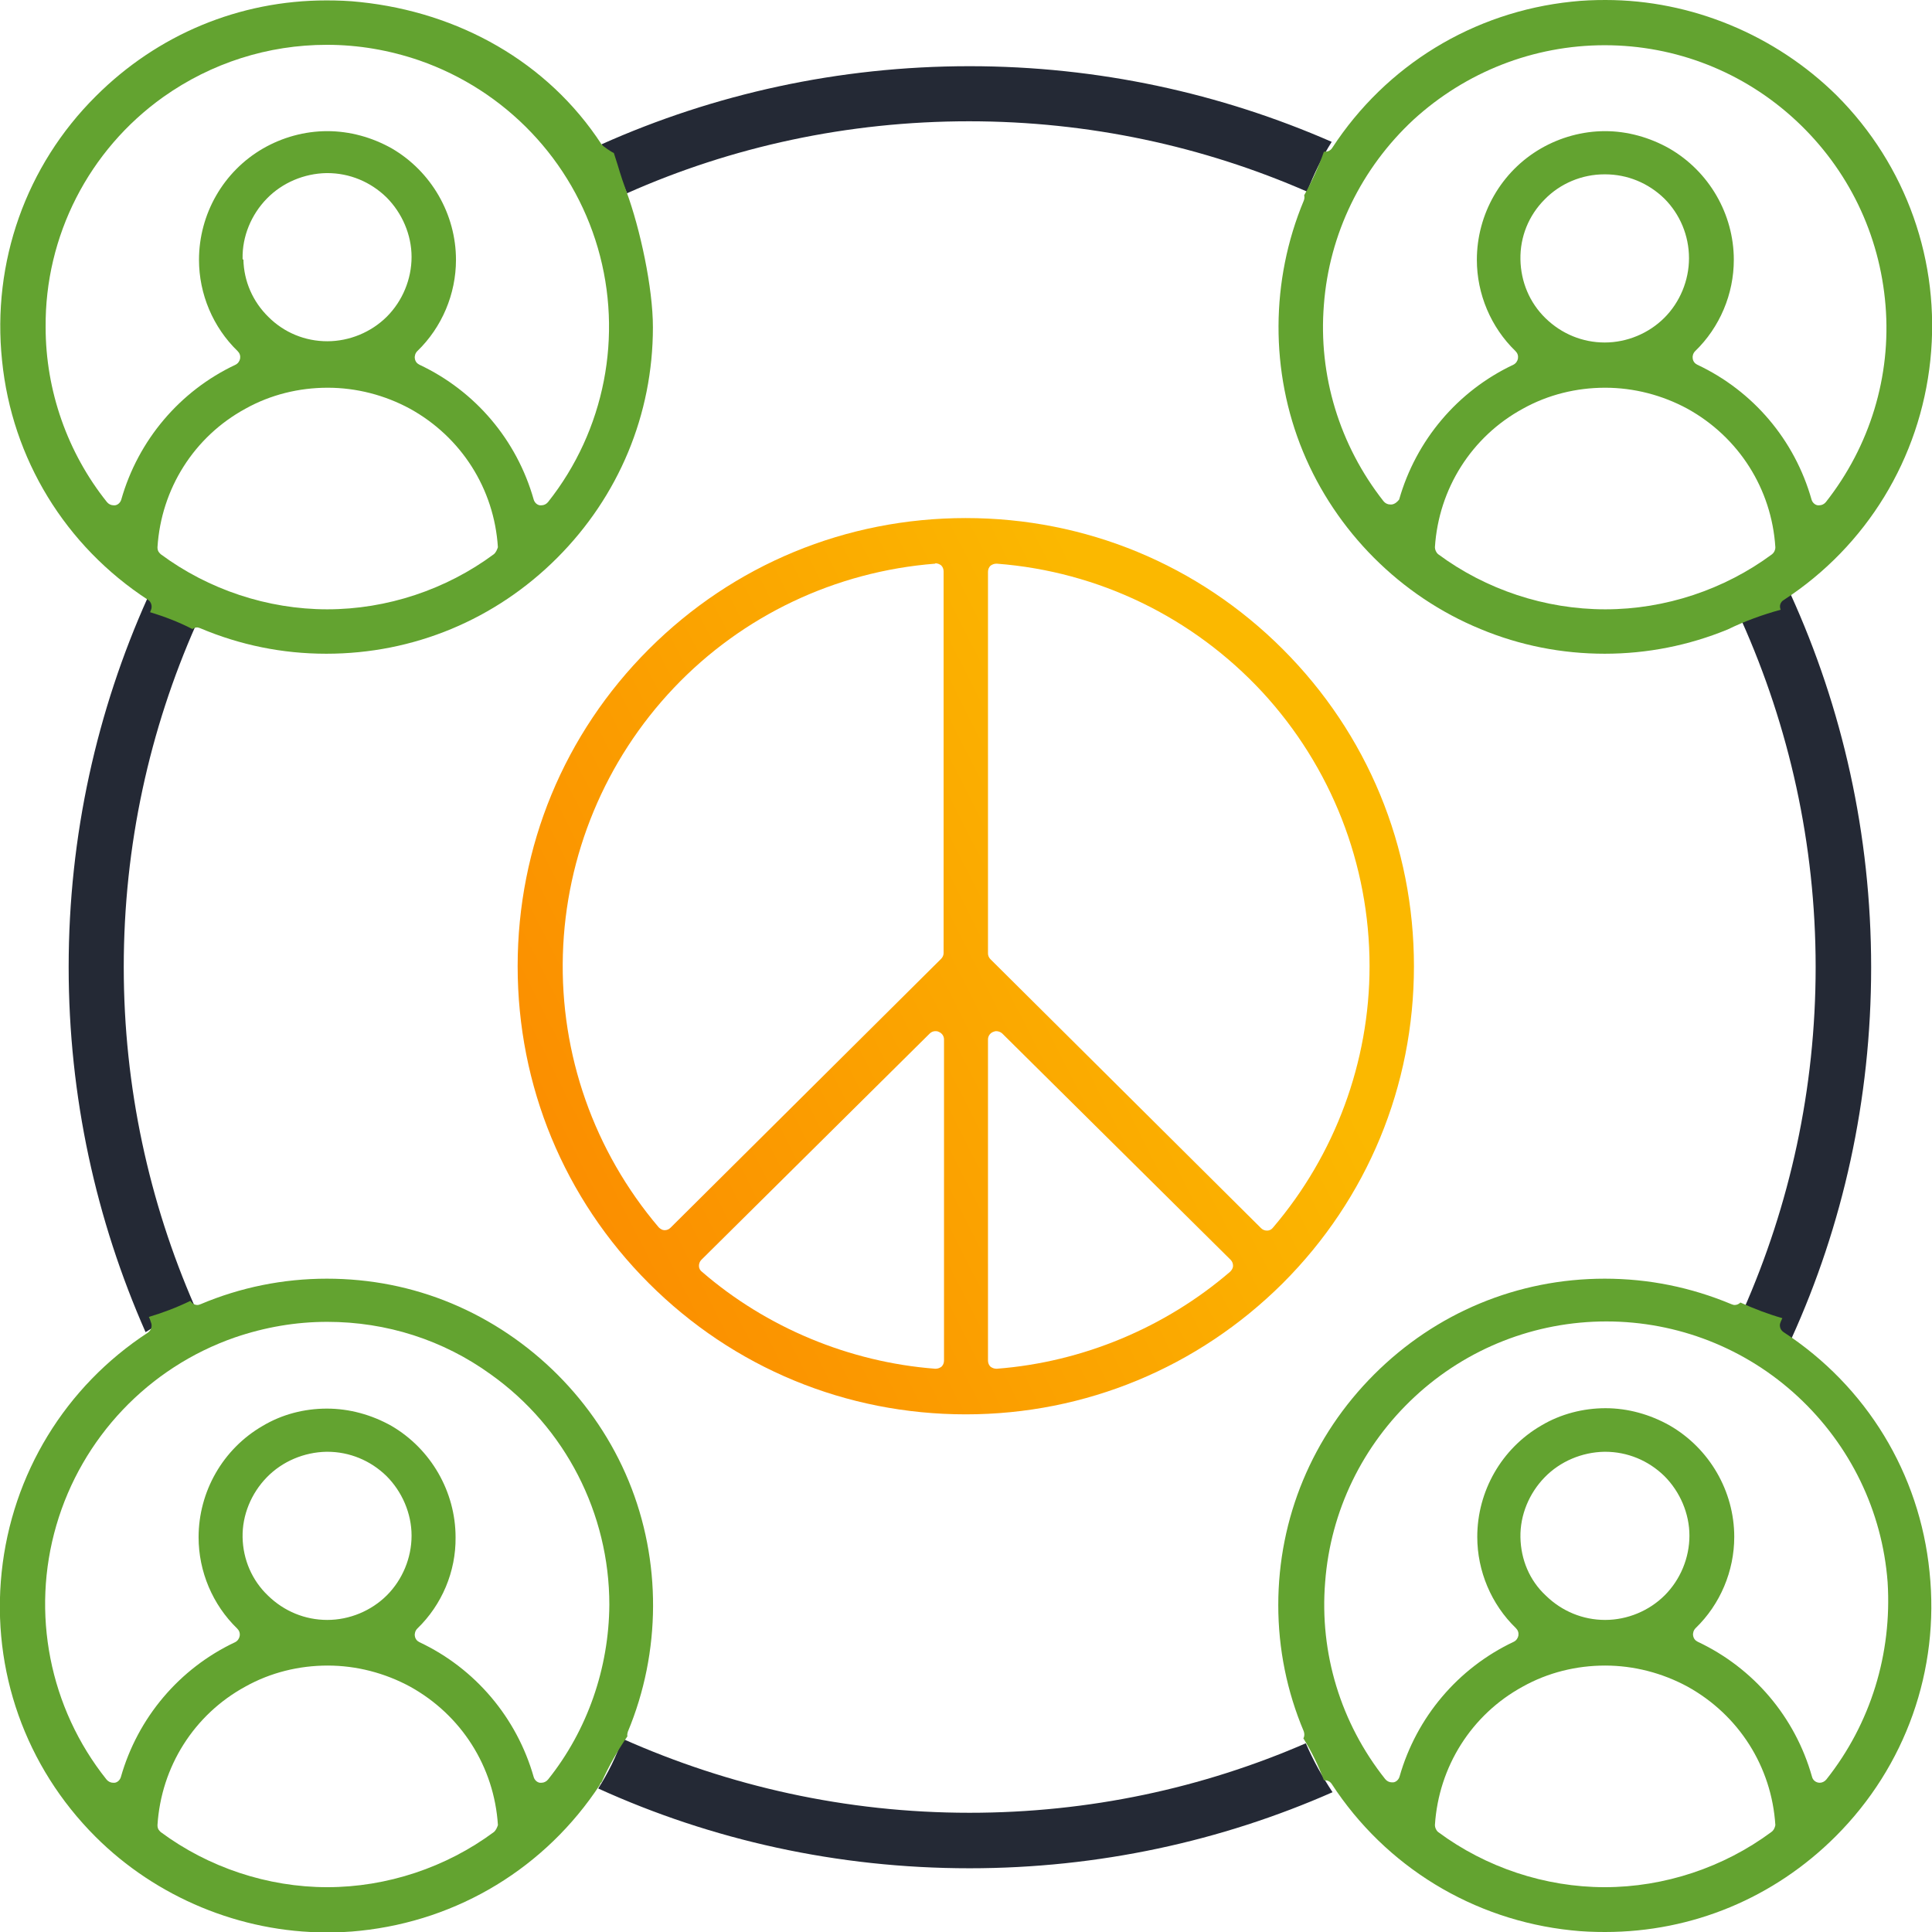
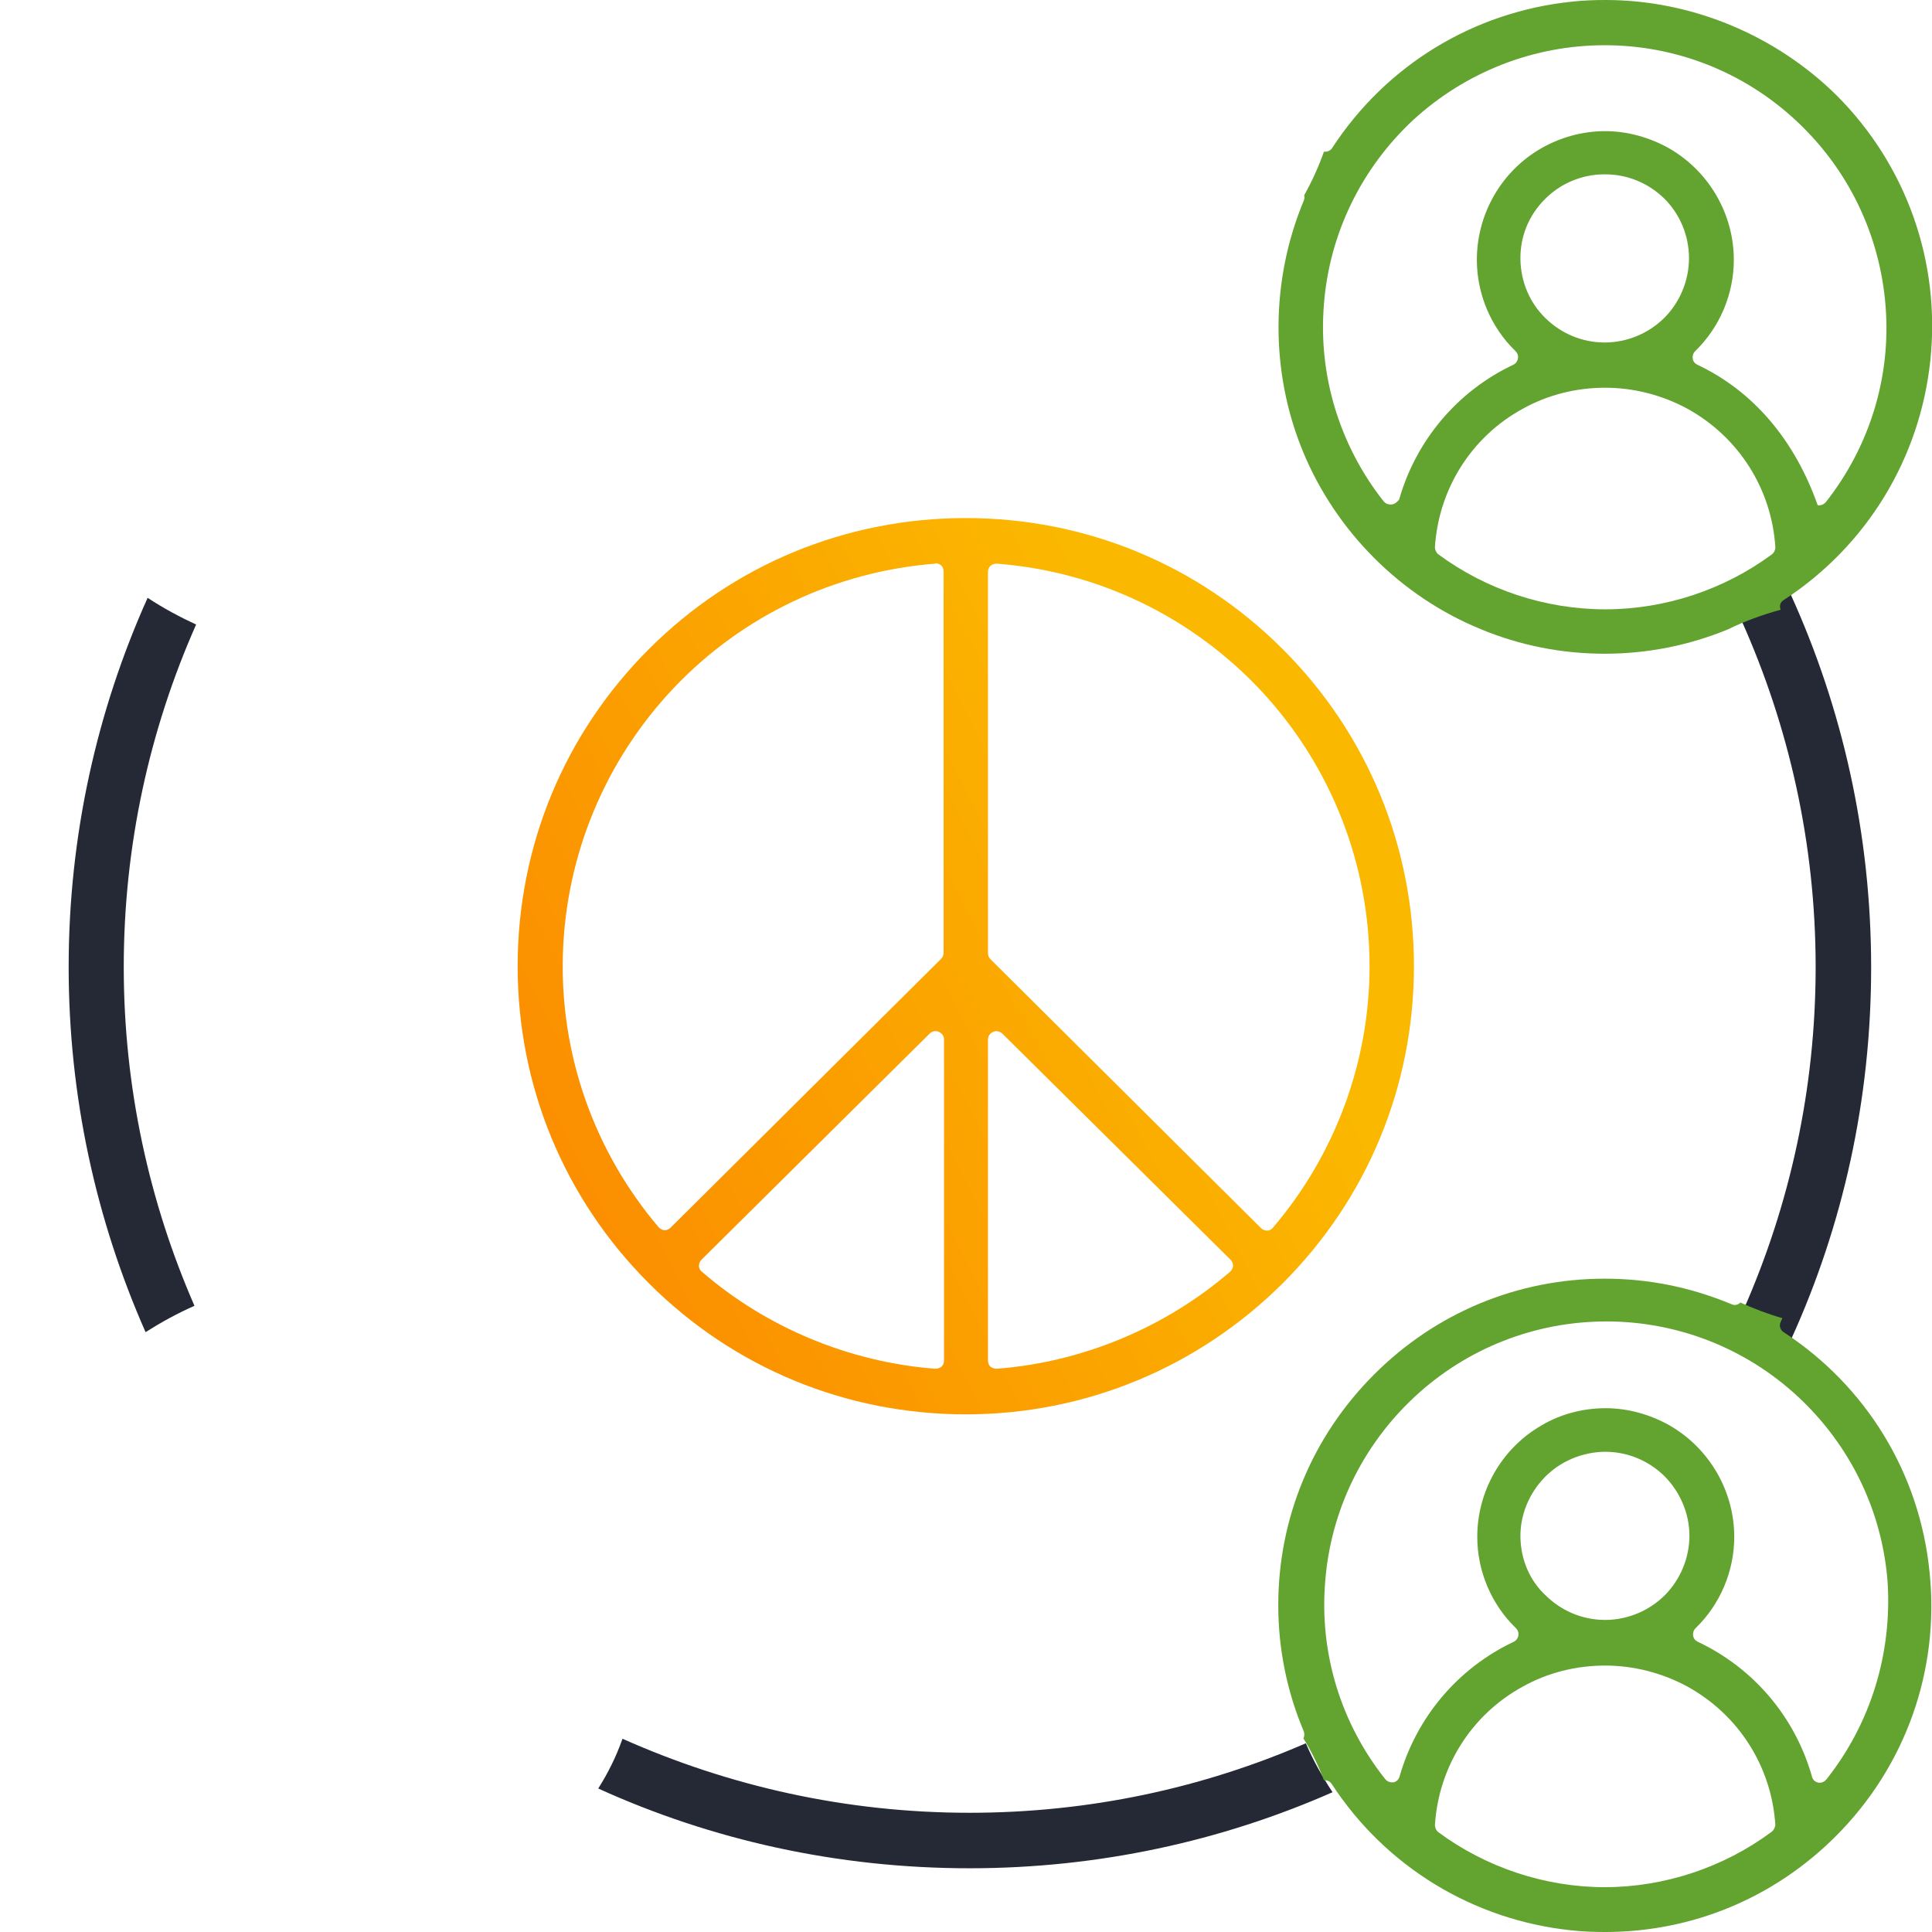
<svg xmlns="http://www.w3.org/2000/svg" width="76" height="76" viewBox="0 0 76 76" fill="none">
  <g clip-path="url(#clip0_304_1828)">
-     <path d="M52.386 5.58C48.02 3.671 43.2 2.604 38.138 2.604C32.978 2.604 28.078 3.704 23.662 5.677C24.067 6.292 24.39 6.939 24.665 7.602C28.773 5.774 33.334 4.771 38.121 4.771C42.844 4.771 47.34 5.758 51.416 7.537C51.691 6.841 51.998 6.195 52.386 5.58Z" fill="#242935" />
    <path d="M68.512 24.422C70.372 28.579 71.423 33.188 71.423 38.041C71.423 42.844 70.404 47.405 68.576 51.545C69.223 51.869 69.854 52.241 70.469 52.661C72.49 48.214 73.606 43.265 73.606 38.057C73.606 32.816 72.474 27.851 70.436 23.371C69.822 23.759 69.175 24.115 68.512 24.422Z" fill="#242935" />
    <path d="M51.368 68.576C47.308 70.339 42.844 71.31 38.138 71.31C33.269 71.31 28.66 70.258 24.487 68.398C24.244 69.094 23.921 69.741 23.533 70.355C27.98 72.377 32.93 73.493 38.138 73.493C43.216 73.493 48.052 72.426 52.419 70.501C52.014 69.886 51.659 69.256 51.368 68.576Z" fill="#242935" />
    <path d="M7.65 51.367C5.871 47.292 4.868 42.779 4.868 38.04C4.868 33.253 5.887 28.692 7.715 24.568C7.052 24.261 6.421 23.921 5.807 23.517C3.817 27.948 2.701 32.865 2.701 38.04C2.701 43.151 3.785 48.003 5.726 52.403C6.34 52.014 6.987 51.659 7.65 51.367Z" fill="#242935" />
-     <path d="M67.962 24.762C68.625 24.438 69.337 24.18 70.048 23.985C69.983 23.84 70.032 23.678 70.177 23.597C73.428 21.479 75.531 18.034 75.935 14.168C76.34 10.303 74.997 6.502 72.248 3.752C69.838 1.375 66.538 0 63.158 0C62.721 0 62.269 0.016 61.832 0.065C57.95 0.469 54.521 2.572 52.403 5.823C52.338 5.92 52.241 5.968 52.128 5.968C52.111 5.968 52.095 5.968 52.079 5.968C51.869 6.566 51.61 7.133 51.303 7.682C51.319 7.747 51.319 7.812 51.287 7.893C49.977 11.03 49.96 14.621 51.254 17.759C52.548 20.896 55.087 23.452 58.241 24.746C59.794 25.393 61.444 25.716 63.126 25.716C64.792 25.716 66.425 25.393 67.962 24.762ZM54.748 19.845C54.732 19.845 54.699 19.845 54.683 19.845C54.586 19.845 54.489 19.797 54.424 19.716C52.694 17.516 51.853 14.767 52.079 11.985C52.289 9.203 53.551 6.615 55.605 4.707C57.659 2.83 60.328 1.779 63.126 1.779C65.924 1.779 68.593 2.83 70.647 4.739C72.701 6.647 73.946 9.219 74.172 12.017C74.399 14.799 73.558 17.548 71.827 19.748C71.763 19.829 71.665 19.877 71.568 19.877C71.552 19.877 71.52 19.877 71.504 19.877C71.391 19.861 71.293 19.764 71.261 19.651C70.598 17.306 68.965 15.381 66.765 14.346C66.668 14.297 66.603 14.217 66.587 14.103C66.571 14.006 66.603 13.893 66.684 13.812C67.654 12.874 68.204 11.564 68.204 10.222C68.204 8.426 67.234 6.744 65.665 5.839C64.889 5.402 64.015 5.159 63.142 5.159C62.252 5.159 61.379 5.402 60.619 5.839C59.05 6.744 58.096 8.426 58.096 10.222C58.096 11.564 58.646 12.874 59.616 13.812C59.697 13.893 59.729 13.99 59.713 14.103C59.697 14.2 59.632 14.297 59.535 14.346C57.336 15.381 55.702 17.322 55.039 19.651C54.974 19.732 54.877 19.829 54.748 19.845ZM66.441 10.157C66.441 11.03 66.086 11.888 65.471 12.502C64.856 13.117 63.999 13.473 63.126 13.473C62.252 13.473 61.428 13.133 60.797 12.518C60.166 11.904 59.826 11.079 59.81 10.206C59.794 9.316 60.134 8.475 60.764 7.844C61.379 7.213 62.236 6.858 63.11 6.858H63.142C64.015 6.858 64.84 7.197 65.471 7.812C66.086 8.426 66.441 9.268 66.441 10.157ZM56.575 21.802C56.495 21.737 56.446 21.624 56.446 21.527C56.592 19.23 57.886 17.176 59.907 16.077C60.894 15.527 62.01 15.252 63.142 15.252C64.274 15.252 65.39 15.543 66.377 16.077C68.398 17.193 69.692 19.23 69.838 21.527C69.838 21.64 69.789 21.737 69.709 21.802C67.832 23.193 65.503 23.969 63.158 23.969H63.142C60.781 23.969 58.452 23.193 56.575 21.802Z" fill="#63A330" />
+     <path d="M67.962 24.762C68.625 24.438 69.337 24.18 70.048 23.985C69.983 23.84 70.032 23.678 70.177 23.597C73.428 21.479 75.531 18.034 75.935 14.168C76.34 10.303 74.997 6.502 72.248 3.752C69.838 1.375 66.538 0 63.158 0C62.721 0 62.269 0.016 61.832 0.065C57.95 0.469 54.521 2.572 52.403 5.823C52.338 5.92 52.241 5.968 52.128 5.968C52.111 5.968 52.095 5.968 52.079 5.968C51.869 6.566 51.61 7.133 51.303 7.682C51.319 7.747 51.319 7.812 51.287 7.893C49.977 11.03 49.96 14.621 51.254 17.759C52.548 20.896 55.087 23.452 58.241 24.746C59.794 25.393 61.444 25.716 63.126 25.716C64.792 25.716 66.425 25.393 67.962 24.762ZM54.748 19.845C54.732 19.845 54.699 19.845 54.683 19.845C54.586 19.845 54.489 19.797 54.424 19.716C52.694 17.516 51.853 14.767 52.079 11.985C52.289 9.203 53.551 6.615 55.605 4.707C57.659 2.83 60.328 1.779 63.126 1.779C65.924 1.779 68.593 2.83 70.647 4.739C72.701 6.647 73.946 9.219 74.172 12.017C74.399 14.799 73.558 17.548 71.827 19.748C71.763 19.829 71.665 19.877 71.568 19.877C71.552 19.877 71.52 19.877 71.504 19.877C70.598 17.306 68.965 15.381 66.765 14.346C66.668 14.297 66.603 14.217 66.587 14.103C66.571 14.006 66.603 13.893 66.684 13.812C67.654 12.874 68.204 11.564 68.204 10.222C68.204 8.426 67.234 6.744 65.665 5.839C64.889 5.402 64.015 5.159 63.142 5.159C62.252 5.159 61.379 5.402 60.619 5.839C59.05 6.744 58.096 8.426 58.096 10.222C58.096 11.564 58.646 12.874 59.616 13.812C59.697 13.893 59.729 13.99 59.713 14.103C59.697 14.2 59.632 14.297 59.535 14.346C57.336 15.381 55.702 17.322 55.039 19.651C54.974 19.732 54.877 19.829 54.748 19.845ZM66.441 10.157C66.441 11.03 66.086 11.888 65.471 12.502C64.856 13.117 63.999 13.473 63.126 13.473C62.252 13.473 61.428 13.133 60.797 12.518C60.166 11.904 59.826 11.079 59.81 10.206C59.794 9.316 60.134 8.475 60.764 7.844C61.379 7.213 62.236 6.858 63.11 6.858H63.142C64.015 6.858 64.84 7.197 65.471 7.812C66.086 8.426 66.441 9.268 66.441 10.157ZM56.575 21.802C56.495 21.737 56.446 21.624 56.446 21.527C56.592 19.23 57.886 17.176 59.907 16.077C60.894 15.527 62.01 15.252 63.142 15.252C64.274 15.252 65.39 15.543 66.377 16.077C68.398 17.193 69.692 19.23 69.838 21.527C69.838 21.64 69.789 21.737 69.709 21.802C67.832 23.193 65.503 23.969 63.158 23.969H63.142C60.781 23.969 58.452 23.193 56.575 21.802Z" fill="#63A330" />
    <path d="M70.162 52.403C70.065 52.338 70.016 52.241 70.016 52.128C70.016 52.079 70.032 52.047 70.048 51.998C70.065 51.95 70.097 51.901 70.113 51.853C69.547 51.691 68.997 51.481 68.463 51.238C68.399 51.303 68.318 51.335 68.237 51.335C68.188 51.335 68.156 51.319 68.108 51.303C66.522 50.64 64.857 50.3 63.126 50.3C59.697 50.3 56.479 51.642 54.053 54.069C51.627 56.495 50.284 59.713 50.284 63.142C50.284 64.856 50.624 66.538 51.287 68.107C51.319 68.204 51.319 68.301 51.271 68.382C51.594 68.9 51.869 69.466 52.08 70.032C52.096 70.032 52.096 70.032 52.112 70.032C52.225 70.032 52.322 70.08 52.387 70.177C54.505 73.428 57.95 75.531 61.816 75.935C62.253 75.984 62.706 76 63.142 76C66.571 76 69.79 74.658 72.216 72.231C74.965 69.482 76.308 65.697 75.903 61.832C75.515 57.966 73.429 54.538 70.162 52.403ZM69.676 72.07C67.8 73.461 65.471 74.237 63.126 74.237C60.781 74.237 58.452 73.461 56.576 72.07C56.495 72.005 56.446 71.892 56.446 71.795C56.592 69.498 57.886 67.444 59.907 66.344C60.894 65.794 62.01 65.519 63.142 65.519C64.274 65.519 65.39 65.811 66.377 66.344C68.399 67.46 69.693 69.498 69.838 71.795C69.822 71.892 69.773 72.005 69.676 72.07ZM59.81 60.473C59.794 59.6 60.15 58.743 60.765 58.112C61.379 57.481 62.236 57.125 63.11 57.109H63.142C64.016 57.109 64.841 57.449 65.471 58.063C66.086 58.678 66.458 59.535 66.458 60.409C66.458 61.282 66.102 62.139 65.487 62.754C64.873 63.368 64.016 63.724 63.142 63.724C62.269 63.724 61.444 63.385 60.813 62.77C60.166 62.172 59.827 61.347 59.81 60.473ZM71.844 70C71.779 70.08 71.682 70.129 71.585 70.129C71.439 70.129 71.31 70.032 71.278 69.886C70.615 67.541 68.981 65.617 66.781 64.581C66.684 64.533 66.62 64.452 66.603 64.339C66.587 64.242 66.62 64.129 66.7 64.048C67.671 63.11 68.221 61.8 68.221 60.457C68.221 58.662 67.25 56.98 65.681 56.074C64.905 55.637 64.032 55.395 63.158 55.395C62.285 55.395 61.395 55.621 60.635 56.074C59.066 56.98 58.112 58.662 58.112 60.457C58.112 61.8 58.662 63.11 59.633 64.048C59.713 64.129 59.746 64.226 59.73 64.339C59.713 64.436 59.649 64.533 59.552 64.581C57.352 65.617 55.718 67.557 55.055 69.886C55.023 70 54.926 70.097 54.813 70.113C54.797 70.113 54.764 70.113 54.748 70.113C54.651 70.113 54.554 70.064 54.489 69.983C52.743 67.784 51.901 65.034 52.128 62.236C52.338 59.438 53.6 56.85 55.654 54.942C57.708 53.033 60.393 51.982 63.191 51.982C65.989 51.982 68.674 53.033 70.728 54.942C72.782 56.85 74.043 59.438 74.254 62.236C74.431 65.05 73.59 67.8 71.844 70Z" fill="#63A330" />
-     <path d="M23.662 70.113C23.953 69.466 24.293 68.867 24.681 68.301C24.665 68.237 24.681 68.188 24.697 68.123C26.007 64.986 26.024 61.395 24.73 58.258C23.436 55.12 20.896 52.581 17.759 51.27C16.206 50.623 14.556 50.3 12.858 50.3C11.144 50.3 9.462 50.64 7.893 51.303C7.844 51.319 7.812 51.335 7.764 51.335C7.65 51.335 7.553 51.27 7.489 51.173C6.955 51.432 6.405 51.642 5.855 51.804C5.887 51.869 5.92 51.95 5.936 52.014C6.001 52.16 5.952 52.322 5.823 52.419C2.572 54.538 0.469 57.983 0.065 61.848C-0.339 65.714 1.003 69.498 3.752 72.248C6.146 74.641 9.462 76.016 12.842 76.016C13.279 76.016 13.732 76 14.168 75.951C18.034 75.547 21.463 73.461 23.598 70.21C23.614 70.145 23.63 70.129 23.662 70.113ZM19.425 72.07C17.549 73.461 15.22 74.237 12.874 74.237C10.529 74.237 8.2 73.461 6.324 72.07L6.308 72.054C6.292 72.037 6.292 72.037 6.276 72.021C6.211 71.957 6.195 71.876 6.195 71.795C6.34 69.498 7.634 67.444 9.656 66.344C10.642 65.794 11.758 65.519 12.891 65.519C14.023 65.519 15.139 65.811 16.125 66.344C18.147 67.46 19.441 69.498 19.587 71.795C19.554 71.892 19.506 72.005 19.425 72.07ZM9.543 60.473C9.526 59.6 9.882 58.743 10.497 58.112C11.111 57.481 11.969 57.125 12.842 57.109H12.874C13.748 57.109 14.573 57.449 15.203 58.063C15.818 58.678 16.19 59.535 16.19 60.409C16.19 61.282 15.834 62.139 15.22 62.754C14.605 63.368 13.748 63.724 12.874 63.724C12.001 63.724 11.176 63.385 10.545 62.77C9.915 62.172 9.559 61.347 9.543 60.473ZM21.56 70C21.495 70.08 21.398 70.129 21.301 70.129C21.285 70.129 21.252 70.129 21.236 70.129C21.123 70.113 21.026 70.016 20.994 69.903C20.331 67.573 18.697 65.633 16.497 64.598C16.4 64.549 16.336 64.468 16.319 64.355C16.303 64.258 16.336 64.145 16.416 64.064C17.387 63.126 17.937 61.816 17.921 60.473C17.921 58.678 16.95 56.996 15.398 56.09C14.621 55.654 13.748 55.411 12.858 55.411C11.969 55.411 11.095 55.637 10.335 56.09C8.766 56.996 7.812 58.678 7.812 60.473C7.812 61.816 8.362 63.126 9.332 64.064C9.413 64.145 9.446 64.242 9.429 64.355C9.413 64.452 9.349 64.549 9.252 64.598C7.052 65.633 5.418 67.573 4.755 69.903C4.723 70.016 4.626 70.113 4.513 70.129C4.496 70.129 4.464 70.129 4.448 70.129C4.351 70.129 4.254 70.08 4.189 70C1.941 67.185 1.213 63.449 2.216 60.004C3.219 56.559 5.839 53.794 9.235 52.613C10.416 52.209 11.629 51.998 12.874 51.998C15.203 51.998 17.435 52.71 19.311 54.069C22.239 56.155 23.97 59.535 23.97 63.126C23.953 65.617 23.112 68.059 21.56 70Z" fill="#63A330" />
-     <path d="M5.823 23.597C5.952 23.678 6.001 23.856 5.936 24.002C5.92 24.034 5.92 24.05 5.904 24.082C6.486 24.26 7.036 24.471 7.569 24.746C7.618 24.713 7.683 24.681 7.747 24.681C7.796 24.681 7.828 24.697 7.877 24.713C9.446 25.376 11.111 25.716 12.826 25.716H12.842C16.271 25.716 19.489 24.374 21.915 21.948C24.341 19.521 25.684 16.303 25.684 12.874C25.684 11.322 25.183 9.009 24.649 7.553C24.341 6.696 24.422 6.858 24.147 6.017C24.083 6 23.695 5.742 23.662 5.677C21.543 2.426 18.034 0.485 14.168 0.081C13.732 0.032 13.279 0.016 12.842 0.016C9.413 0.016 6.195 1.359 3.769 3.785C1.019 6.518 -0.323 10.319 0.081 14.184C0.469 18.05 2.572 21.479 5.823 23.597ZM19.425 21.802C17.549 23.193 15.22 23.969 12.874 23.969C10.529 23.969 8.2 23.193 6.324 21.802L6.308 21.786C6.292 21.77 6.292 21.77 6.276 21.753C6.211 21.689 6.195 21.608 6.195 21.527C6.34 19.23 7.634 17.176 9.656 16.077C10.642 15.527 11.758 15.252 12.89 15.252C14.023 15.252 15.139 15.543 16.125 16.077C18.147 17.192 19.441 19.23 19.586 21.527C19.554 21.624 19.506 21.737 19.425 21.802ZM9.543 10.173C9.526 9.3 9.882 8.443 10.497 7.812C11.111 7.181 11.969 6.825 12.842 6.809H12.874C13.748 6.809 14.573 7.149 15.203 7.763C15.818 8.378 16.19 9.235 16.19 10.108C16.19 10.982 15.834 11.839 15.22 12.454C14.605 13.068 13.748 13.424 12.874 13.424C12.001 13.424 11.176 13.084 10.562 12.47C9.947 11.871 9.591 11.063 9.575 10.206C9.543 10.222 9.543 10.189 9.543 10.173ZM6.421 3.817C8.313 2.475 10.545 1.763 12.858 1.763C14.104 1.763 15.317 1.973 16.497 2.377C19.894 3.558 22.514 6.308 23.517 9.753C24.519 13.198 23.792 16.934 21.56 19.748C21.495 19.829 21.398 19.877 21.301 19.877C21.285 19.877 21.252 19.877 21.236 19.877C21.123 19.861 21.026 19.764 20.994 19.651C20.33 17.306 18.697 15.381 16.497 14.346C16.4 14.297 16.335 14.217 16.319 14.103C16.303 14.006 16.335 13.893 16.416 13.812C17.387 12.874 17.937 11.564 17.937 10.222C17.937 8.426 16.966 6.744 15.414 5.839C14.637 5.402 13.764 5.159 12.874 5.159C11.985 5.159 11.111 5.402 10.351 5.839C8.782 6.744 7.828 8.426 7.828 10.222C7.828 11.564 8.378 12.874 9.348 13.812C9.429 13.893 9.462 13.99 9.446 14.103C9.429 14.2 9.365 14.297 9.268 14.346C7.068 15.381 5.434 17.322 4.771 19.651C4.739 19.764 4.642 19.861 4.529 19.877C4.513 19.877 4.48 19.877 4.464 19.877C4.367 19.877 4.27 19.829 4.205 19.748C2.653 17.807 1.795 15.365 1.795 12.874C1.763 9.284 3.494 5.903 6.421 3.817Z" fill="#63A330" />
    <path d="M37.992 55.637C33.285 55.637 28.854 53.81 25.522 50.478C22.19 47.146 20.363 42.715 20.363 38.008C20.363 33.301 22.19 28.87 25.522 25.538C28.854 22.206 33.285 20.379 37.992 20.379C42.699 20.379 47.13 22.206 50.462 25.538C53.794 28.87 55.621 33.301 55.621 38.008C55.621 42.715 53.794 47.146 50.462 50.478C47.13 53.794 42.699 55.637 37.992 55.637ZM39.189 40.563C39.14 40.563 39.108 40.58 39.059 40.596C38.946 40.644 38.865 40.758 38.865 40.887V53.519C38.865 53.616 38.898 53.697 38.962 53.761C39.027 53.81 39.108 53.842 39.189 53.842C39.205 53.842 39.205 53.842 39.221 53.842C42.585 53.583 45.836 52.225 48.392 50.025C48.456 49.96 48.505 49.88 48.505 49.799C48.505 49.702 48.473 49.621 48.408 49.556L39.431 40.66C39.367 40.596 39.27 40.563 39.189 40.563ZM36.795 40.563C36.714 40.563 36.633 40.596 36.569 40.66L27.592 49.556C27.528 49.621 27.495 49.702 27.495 49.799C27.495 49.896 27.544 49.977 27.609 50.025C30.148 52.225 33.415 53.583 36.779 53.842C36.795 53.842 36.795 53.842 36.811 53.842C36.892 53.842 36.973 53.81 37.038 53.761C37.102 53.697 37.135 53.616 37.135 53.519V40.887C37.135 40.758 37.054 40.644 36.941 40.596C36.876 40.563 36.844 40.563 36.795 40.563ZM39.189 22.174C39.108 22.174 39.027 22.206 38.962 22.255C38.898 22.32 38.865 22.401 38.865 22.497V37.507C38.865 37.588 38.898 37.668 38.962 37.733L49.605 48.311C49.669 48.375 49.75 48.408 49.831 48.408H49.847C49.944 48.408 50.025 48.359 50.074 48.294C52.516 45.432 53.875 41.776 53.875 38.008C53.875 33.997 52.37 30.164 49.653 27.22C46.92 24.277 43.216 22.481 39.221 22.174C39.205 22.174 39.205 22.174 39.189 22.174ZM36.779 22.174C32.865 22.481 29.21 24.212 26.509 27.058C23.808 29.905 22.255 33.641 22.142 37.555C22.029 41.485 23.371 45.286 25.91 48.278C25.975 48.343 26.056 48.392 26.137 48.392H26.153C26.234 48.392 26.315 48.359 26.379 48.294L37.022 37.717C37.086 37.652 37.119 37.571 37.119 37.49V22.481C37.119 22.384 37.086 22.303 37.022 22.239C36.957 22.19 36.876 22.158 36.795 22.158C36.795 22.174 36.779 22.174 36.779 22.174Z" fill="url(#paint0_linear_304_1828)" />
  </g>
  <defs>
    <linearGradient id="paint0_linear_304_1828" x1="41.542" y1="20.379" x2="11.79" y2="35.427" gradientUnits="userSpaceOnUse">
      <stop stop-color="#FBB800" />
      <stop offset="1" stop-color="#FB8800" />
    </linearGradient>
    <clipPath id="clip0_304_1828">
      <rect width="76" height="76" fill="white" />
    </clipPath>
  </defs>
</svg>